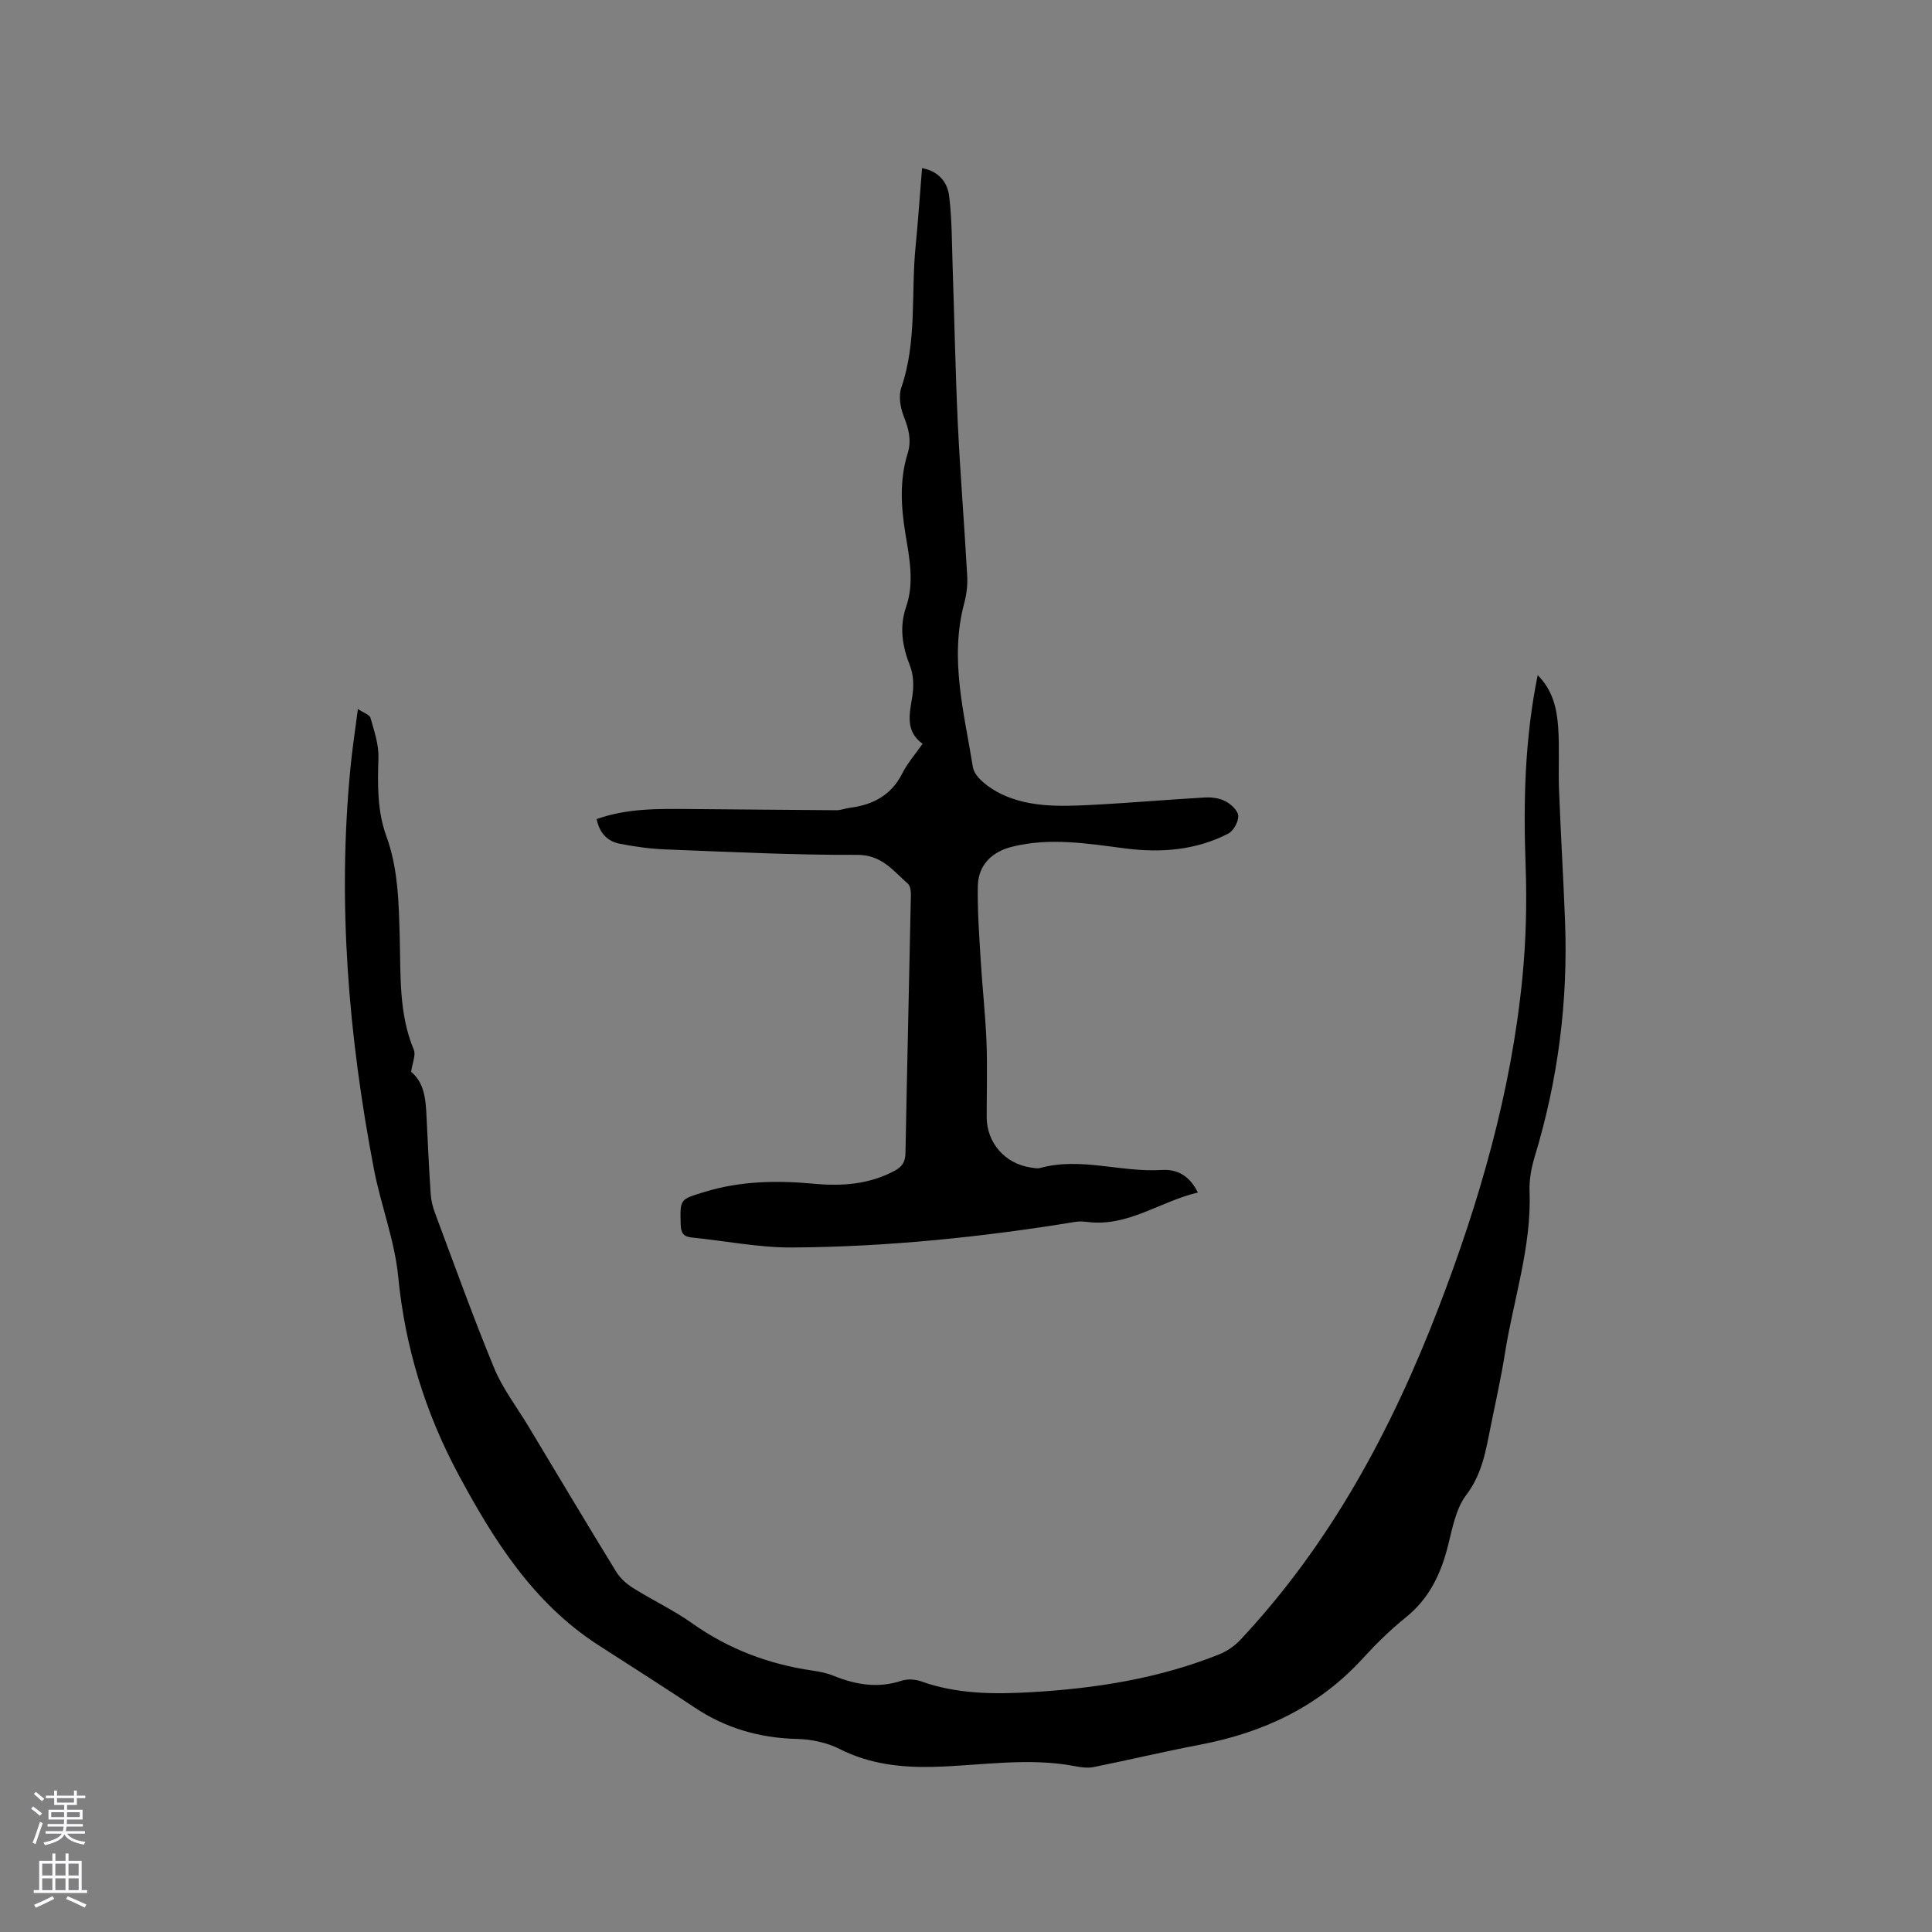
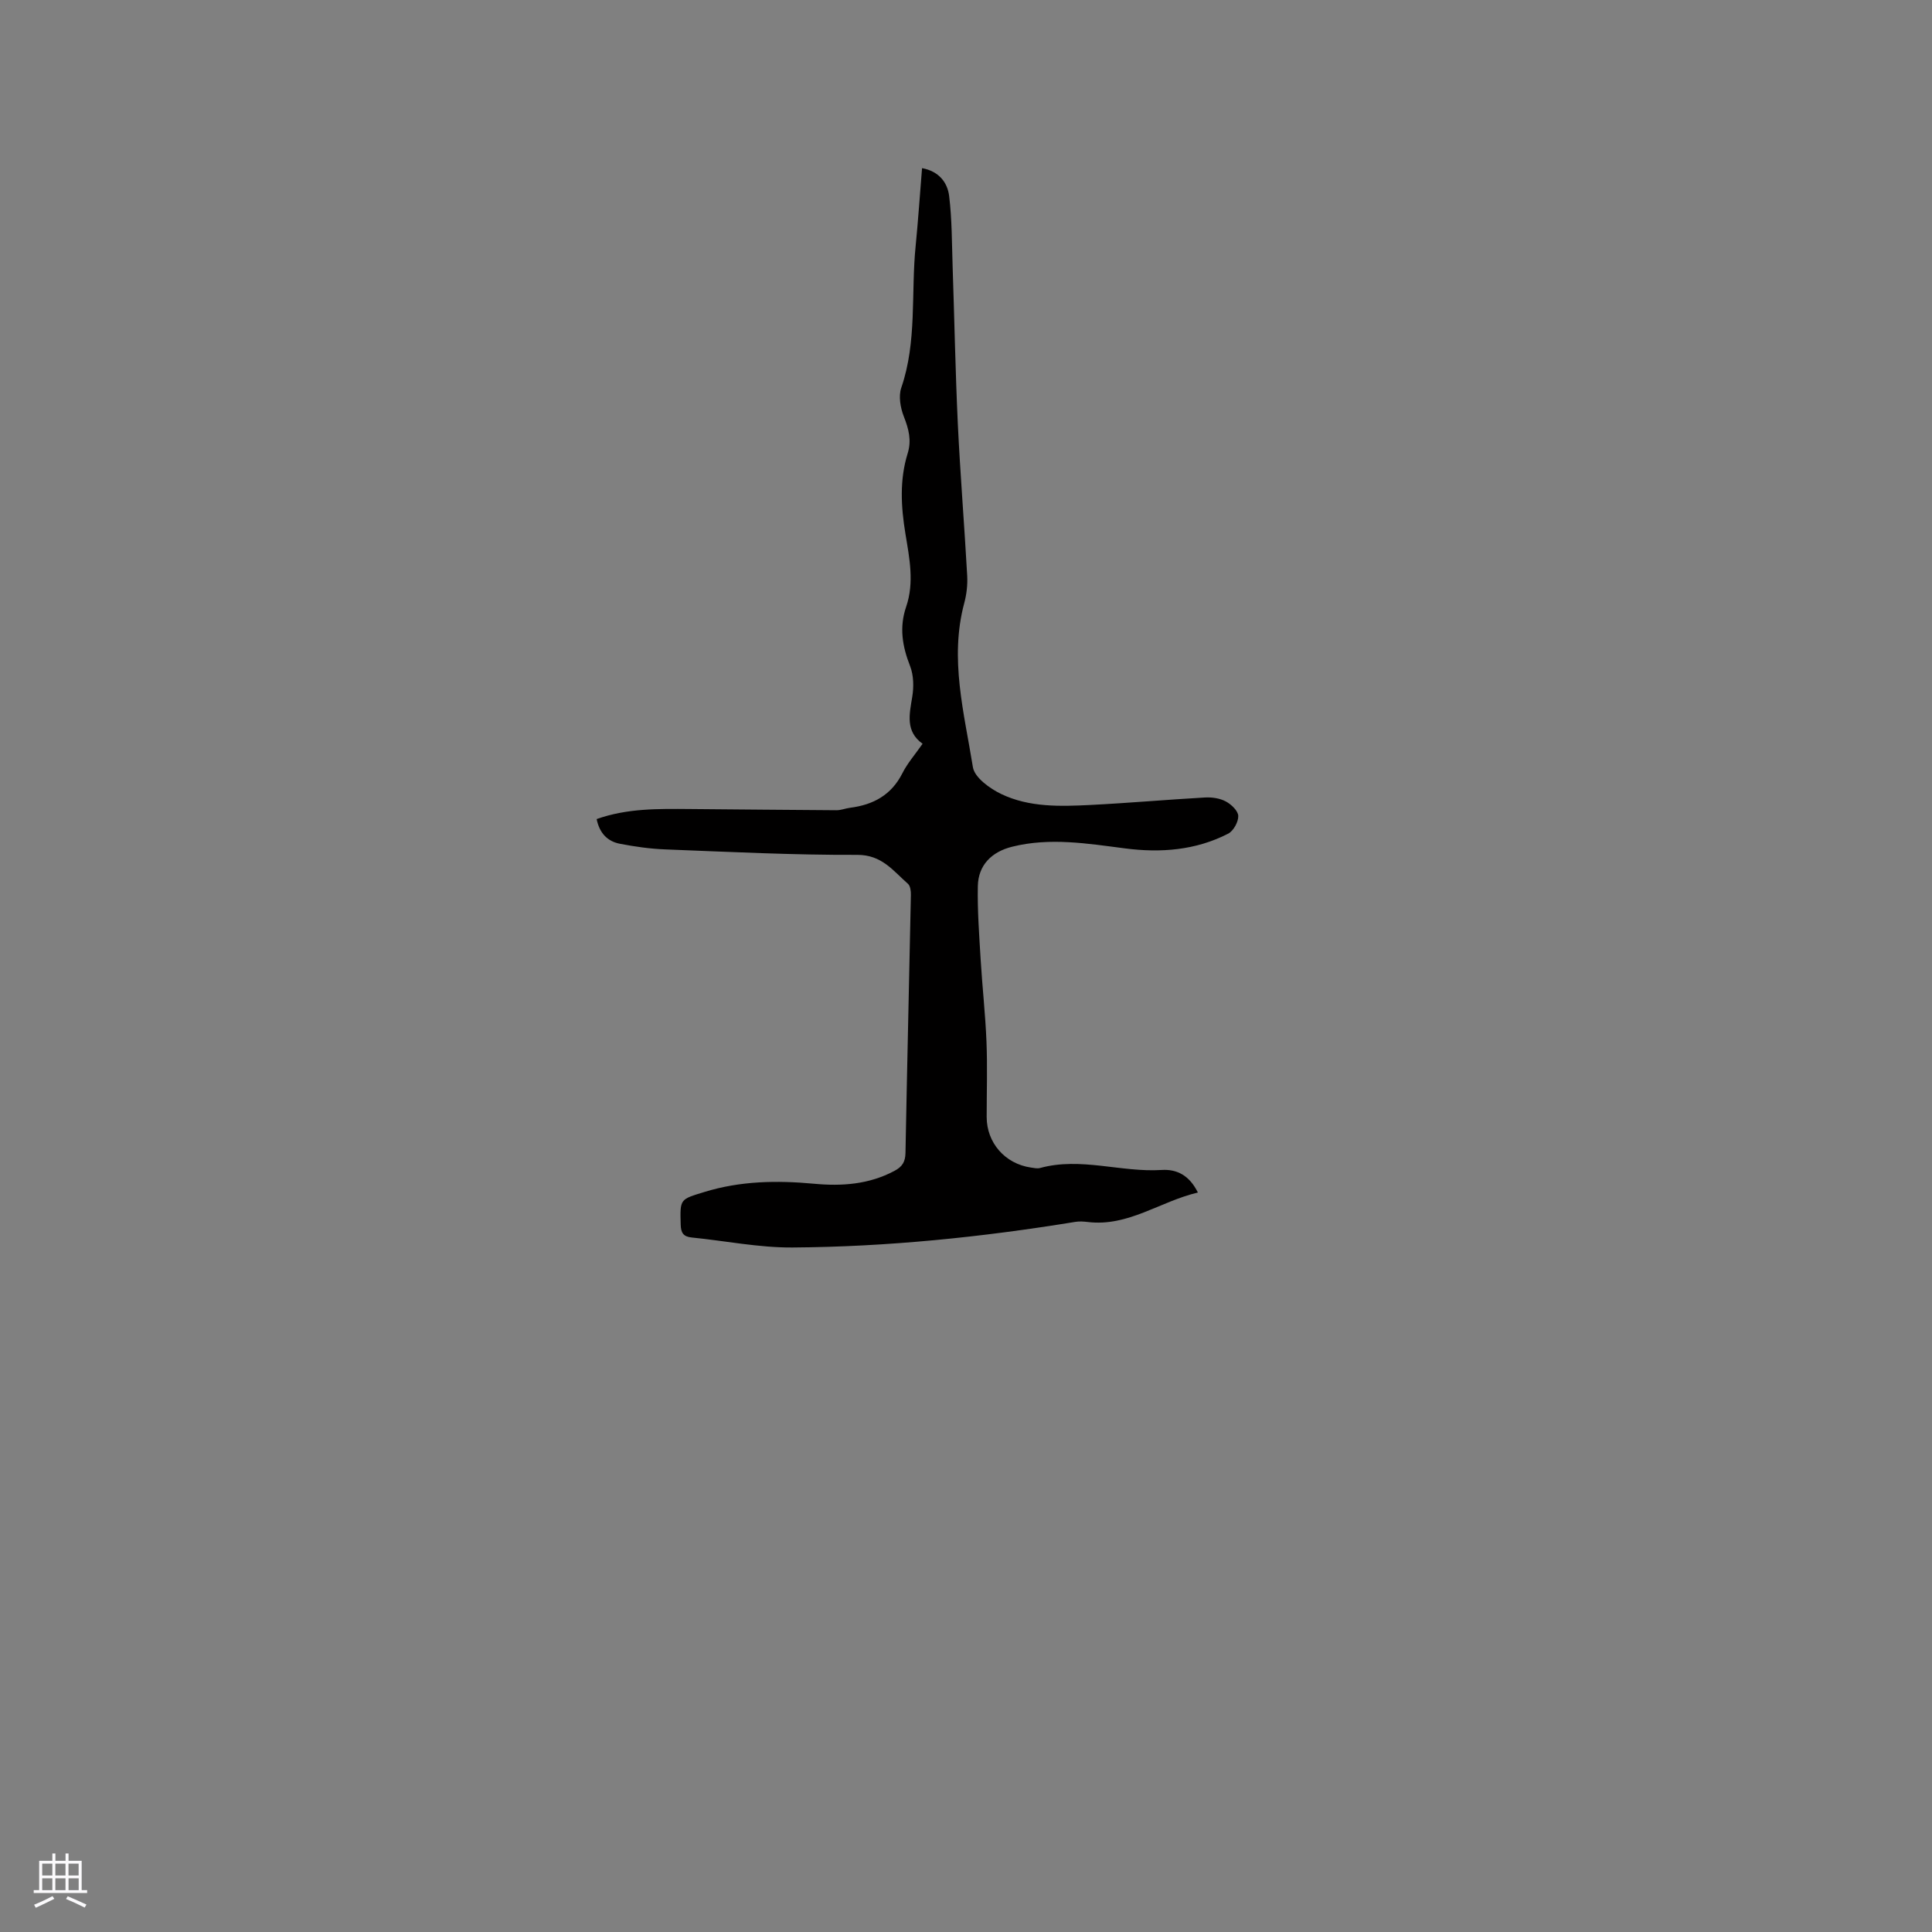
<svg xmlns="http://www.w3.org/2000/svg" enable-background="new 0 0 400 400" viewBox="0 0 400 400">
  <rect x="0" y="0" width="400" height="400" fill="#808080" stroke="none" />
-   <path d="m74.1 146.79c1.2.81 2.41 1.17 2.6 1.82.76 2.7 1.73 5.51 1.65 8.25-.16 5.54-.29 10.97 1.65 16.29 2.47 6.78 2.56 13.89 2.76 21 .22 7.8-.22 15.69 2.91 23.18.46 1.11-.3 2.73-.55 4.58 3.2 2.65 3.05 6.88 3.27 11 .25 4.76.45 9.53.78 14.29.09 1.35.43 2.72.91 3.99 4.01 10.71 7.86 21.48 12.22 32.04 1.75 4.25 4.66 8.02 7.06 12 6.05 10.07 12.06 20.15 18.2 30.16.83 1.35 2.15 2.54 3.51 3.39 4.03 2.53 8.38 4.57 12.24 7.31 7.53 5.33 15.82 8.46 24.87 9.78 1.46.21 2.95.5 4.31 1.05 4.64 1.88 9.27 2.69 14.19 1.05 1.21-.4 2.82-.29 4.04.14 7.47 2.67 15.19 2.68 22.92 2.23 13.27-.77 26.32-2.83 38.75-7.81 1.6-.64 3.18-1.71 4.36-2.96 18.72-19.95 31.37-43.54 41.11-68.86 8.47-22.02 14.99-44.57 17.32-68.13.77-7.78.96-15.67.68-23.48-.47-13.08-.19-26.06 2.5-39.32 3.13 3.14 3.97 6.91 4.24 10.75.3 4.33.01 8.69.18 13.03.35 9.1.9 18.19 1.25 27.28.62 16.55-1.46 32.76-6.28 48.62-.7 2.29-1.16 4.78-1.07 7.15.43 11.52-3.32 22.37-5.09 33.53-.81 5.12-1.95 10.19-2.98 15.28-.99 4.93-1.75 9.77-5.04 14.1-2.12 2.79-2.85 6.78-3.74 10.34-1.47 5.91-3.88 11.07-8.78 15.01-3.21 2.58-6.18 5.51-8.97 8.56-9.11 9.96-20.57 15.3-33.63 17.79-7.36 1.4-14.66 3.15-22.01 4.63-1.19.24-2.53.08-3.75-.16-9.83-1.91-19.62-.13-29.43.12-6.57.17-13.19-.55-19.36-3.67-2.64-1.34-5.86-2.04-8.84-2.11-7.75-.19-14.78-2.19-21.23-6.5-6.61-4.41-13.33-8.65-20-12.96-13.39-8.66-21.57-21.62-28.89-35.25-6.89-12.83-11.08-26.41-12.5-41.03-.73-7.51-3.6-14.79-5.03-22.27-5.24-27.4-7.57-54.99-4.87-82.86.35-3.81.94-7.57 1.56-12.37z" fill="#010000" />
  <path d="m123.53 169.58c6.34-2.25 12.78-2.13 19.22-2.08 10.15.08 20.3.19 30.45.25.93 0 1.86-.39 2.8-.51 4.8-.61 8.56-2.64 10.84-7.17 1.04-2.06 2.61-3.85 4.17-6.08-3.58-2.57-2.74-6.07-2.14-9.71.34-2.06.3-4.46-.44-6.36-1.61-4.09-2.28-8.04-.82-12.3 1.72-5.02.67-10.11-.15-15.1-.92-5.61-1.24-11.16.46-16.64.85-2.74.21-5.08-.79-7.64-.71-1.81-1.13-4.21-.53-5.96 3.29-9.57 1.99-19.55 2.97-29.31.52-5.27.87-10.55 1.33-16.16 3.49.65 5.26 2.95 5.61 5.77.59 4.81.56 9.7.72 14.55.37 10.89.57 21.79 1.08 32.68.5 10.48 1.36 20.95 1.94 31.42.1 1.87-.13 3.85-.62 5.66-3.08 11.51 0 22.74 1.8 33.95.35 2.15 3.51 4.43 5.9 5.57 5.79 2.76 12.17 2.56 18.42 2.25 7.92-.4 15.82-1.1 23.74-1.55 1.43-.08 3.07.16 4.3.82 1.13.6 2.55 1.95 2.58 3.01.03 1.23-1 3.1-2.09 3.66-6.72 3.45-13.96 4.01-21.36 3.05-7.77-1-15.53-2.3-23.35-.35-4.25 1.05-7.03 3.8-7.12 8.16-.1 5.04.28 10.1.58 15.15.34 5.69.98 11.36 1.21 17.05.21 5.19.04 10.39.04 15.59 0 5.35 3.79 9.7 9.17 10.48.63.09 1.31.25 1.89.09 8.42-2.31 16.75.94 25.15.41 3.14-.2 5.74 1.08 7.52 4.67-7.86 1.84-14.41 7.12-22.81 6.1-.84-.1-1.71-.16-2.53-.03-19.42 3.17-38.97 5.18-58.64 5.31-6.93.04-13.88-1.38-20.82-2.07-1.76-.17-2.24-1.01-2.28-2.69-.15-5.35-.16-5.18 4.93-6.74 7.45-2.29 15-2.41 22.66-1.7 5.77.54 11.4.15 16.68-2.67 1.61-.86 2.23-1.86 2.27-3.7.33-17.81.76-35.61 1.12-53.42.02-.78-.11-1.87-.61-2.31-3.07-2.69-5.4-6.02-10.52-5.99-13.23.05-26.47-.62-39.71-1.13-3.15-.12-6.32-.57-9.42-1.17-2.57-.5-4.22-2.21-4.8-5.11z" fill="#010000" />
  <g fill="#fbfafc">
-     <path d="m6.44 374.46.42-.45c.65.47 1.27.95 1.85 1.44l-.45.49c-.65-.56-1.25-1.06-1.82-1.48m.93 7.33-.63-.26c.55-1.36 1.05-2.8 1.52-4.33.19.1.38.19.59.27-.46 1.29-.95 2.73-1.48 4.32m-.38-10.38.44-.42c.43.34 1.01.82 1.74 1.44l-.49.49c-.53-.51-1.09-1.01-1.69-1.51m2.5.35h1.72v-1.04h.59v1.04h3.52v-1.04h.59v1.04h1.75v.53h-1.75v1.42h-2.03v.97h3.22v2.03h-3.24c0 .35-.01.66-.03.93h3.32v.53h-3.37c-.03.27-.08.58-.15.94h3.96v.53h-3.71c.67.92 1.93 1.48 3.79 1.68-.13.24-.23.44-.29.59-2.13-.38-3.48-1.08-4.04-2.12-.43.97-1.77 1.72-4.03 2.23-.09-.19-.2-.37-.33-.55 2.1-.42 3.37-1.03 3.81-1.83h-3.36v-.53h3.58c.08-.29.13-.61.16-.94h-3.33v-.53h3.39c.02-.27.04-.58.04-.93h-3.23v-2.03h3.25v-.97h-2.07v-1.42h-1.73zm1.12 3.44v1h2.65c.01-.3.02-.44.01-.4v-.25-.35zm1.19-2h3.52v-.91h-3.52zm4.71 2h-2.63v.59c0 .15-.01.28-.01.4h2.64z" />
    <path d="m13.56 383.74h.63v1.52h2.72v6.07h1.13v.6h-11.06v-.6h1.13v-6.07h2.73v-1.52h.63v1.52h2.1v-1.52zm-2.69 8.83.38.56c-1.24.63-2.53 1.25-3.85 1.85-.1-.21-.21-.42-.34-.63 1.36-.55 2.63-1.15 3.81-1.78m-2.13-4.27h2.1v-2.45h-2.1zm0 3.04h2.1v-2.46h-2.1zm2.72-3.04h2.1v-2.45h-2.1zm0 3.04h2.1v-2.46h-2.1zm6.07 3.6c-1.41-.71-2.7-1.3-3.86-1.78l.35-.56c1.45.62 2.75 1.19 3.88 1.72zm-1.25-9.09h-2.1v2.45h2.1zm-2.09 5.49h2.1v-2.46h-2.1z" />
  </g>
</svg>